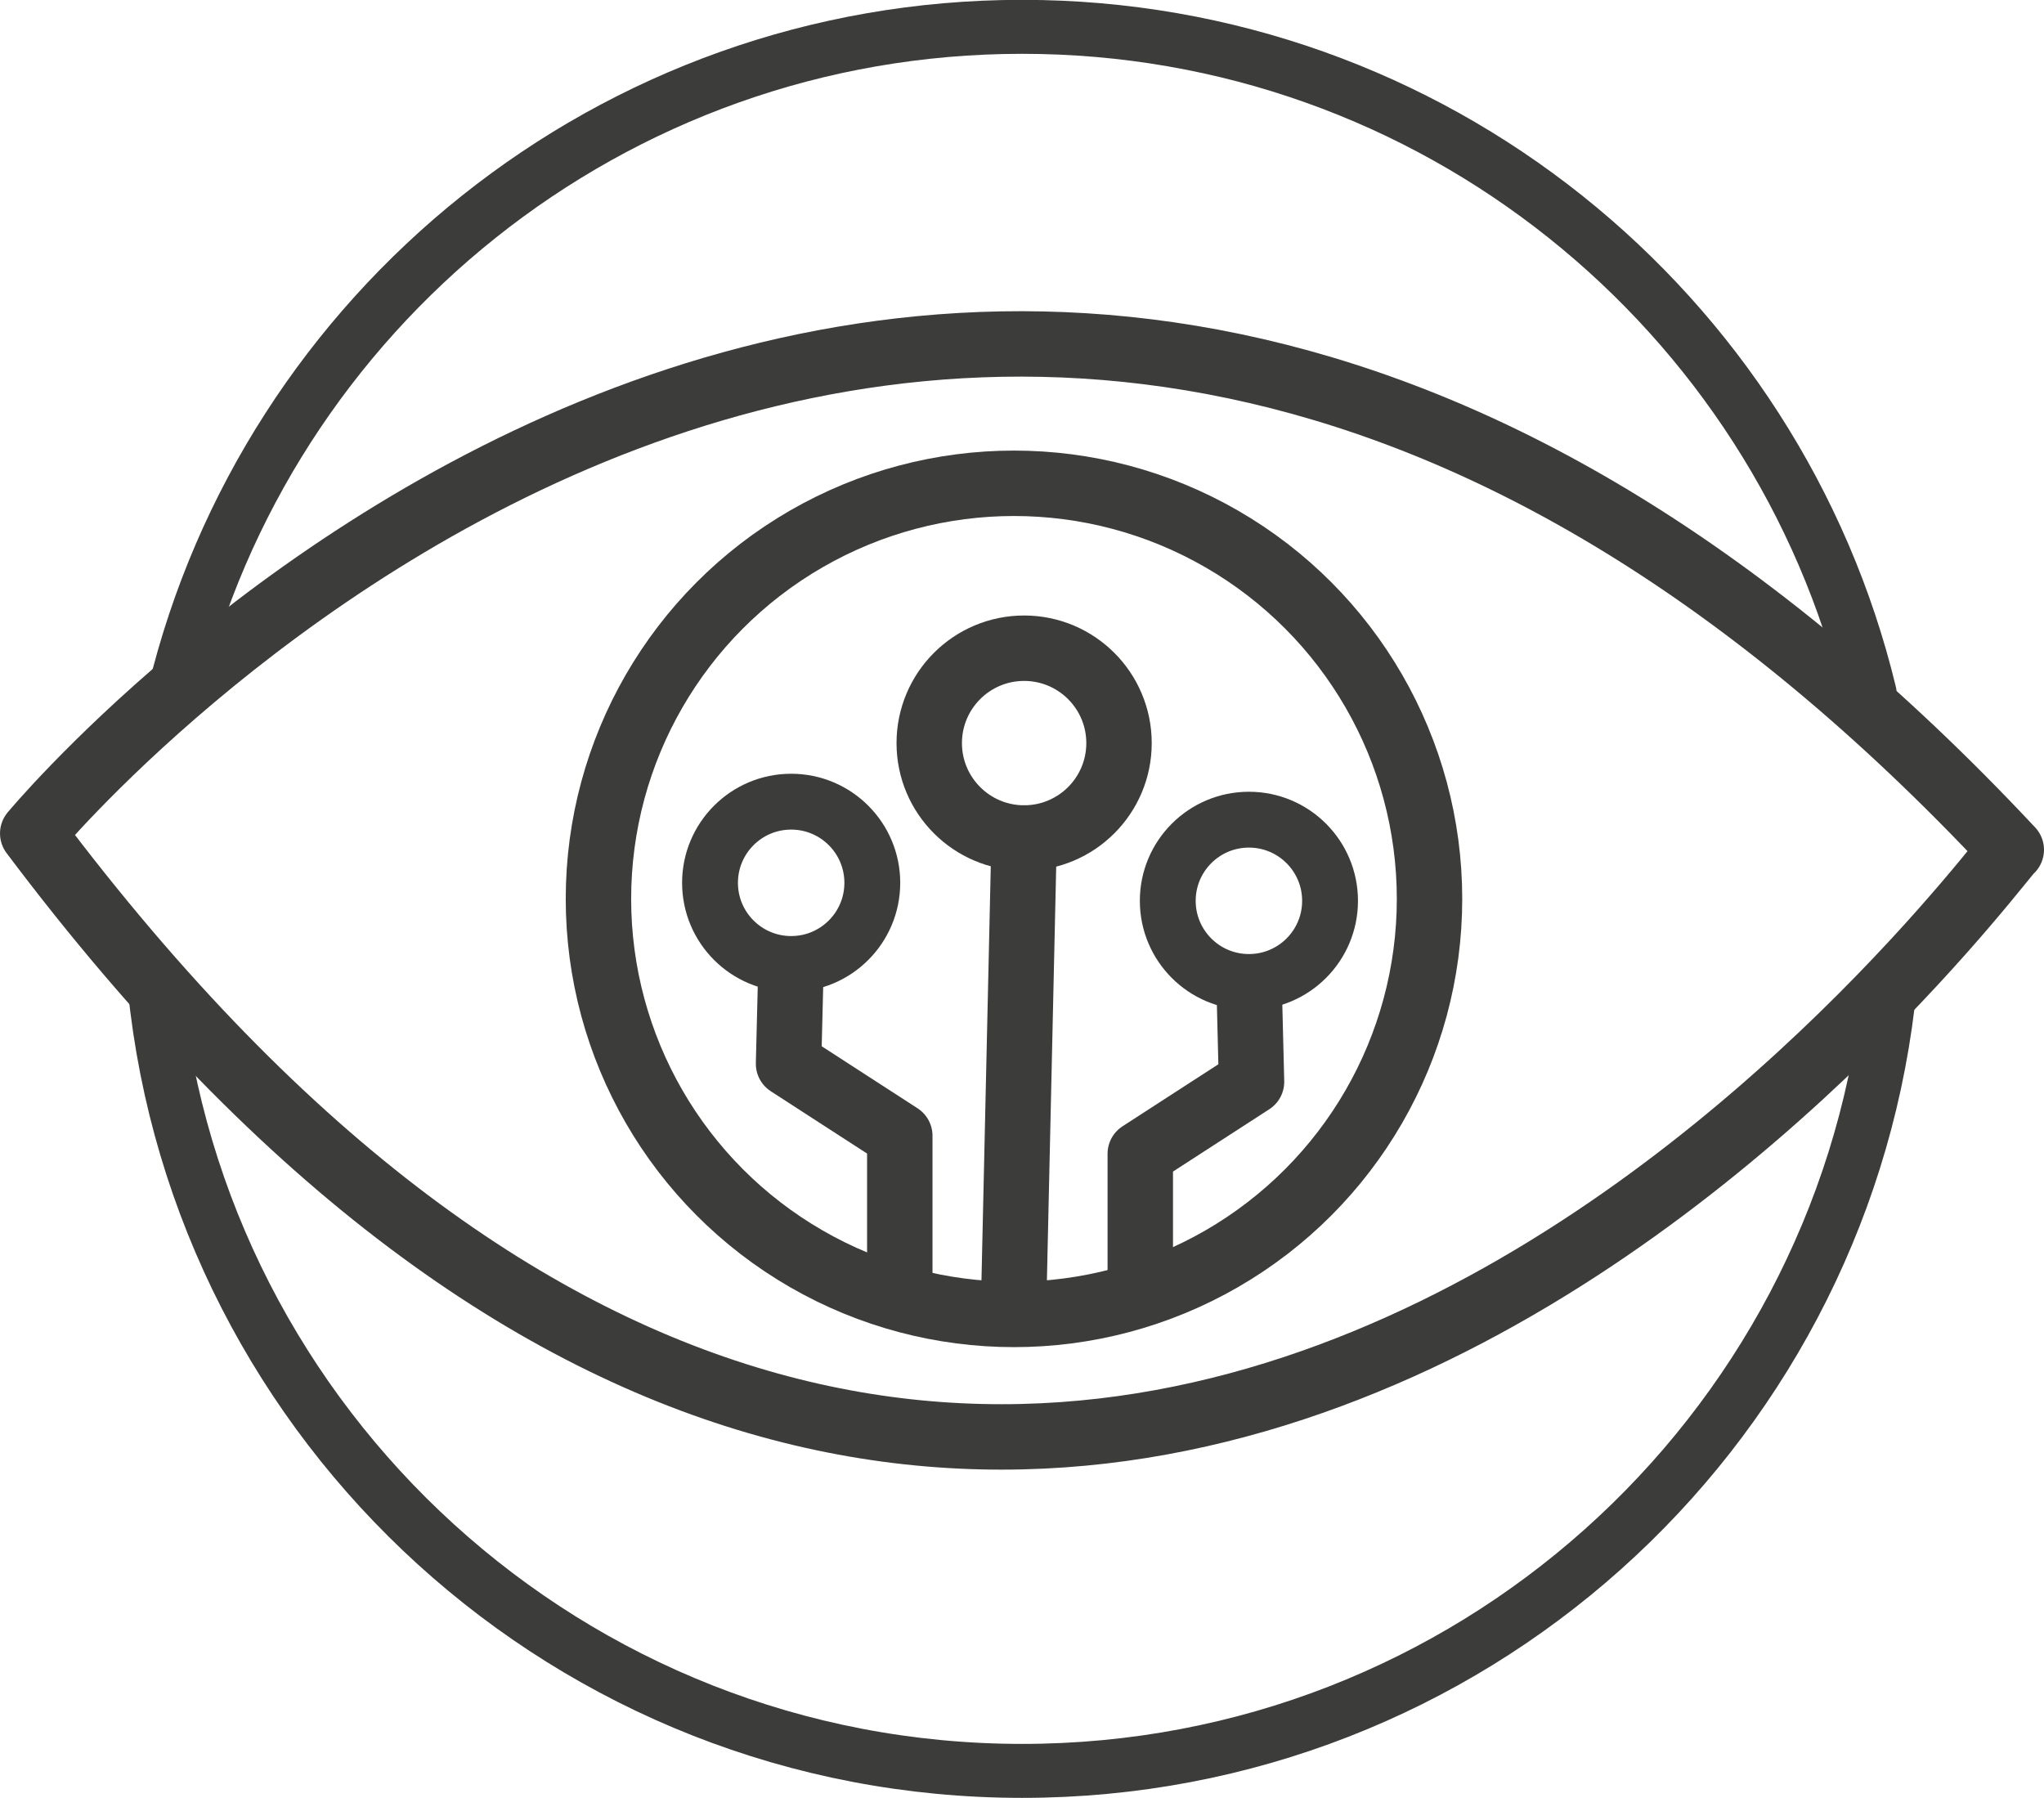
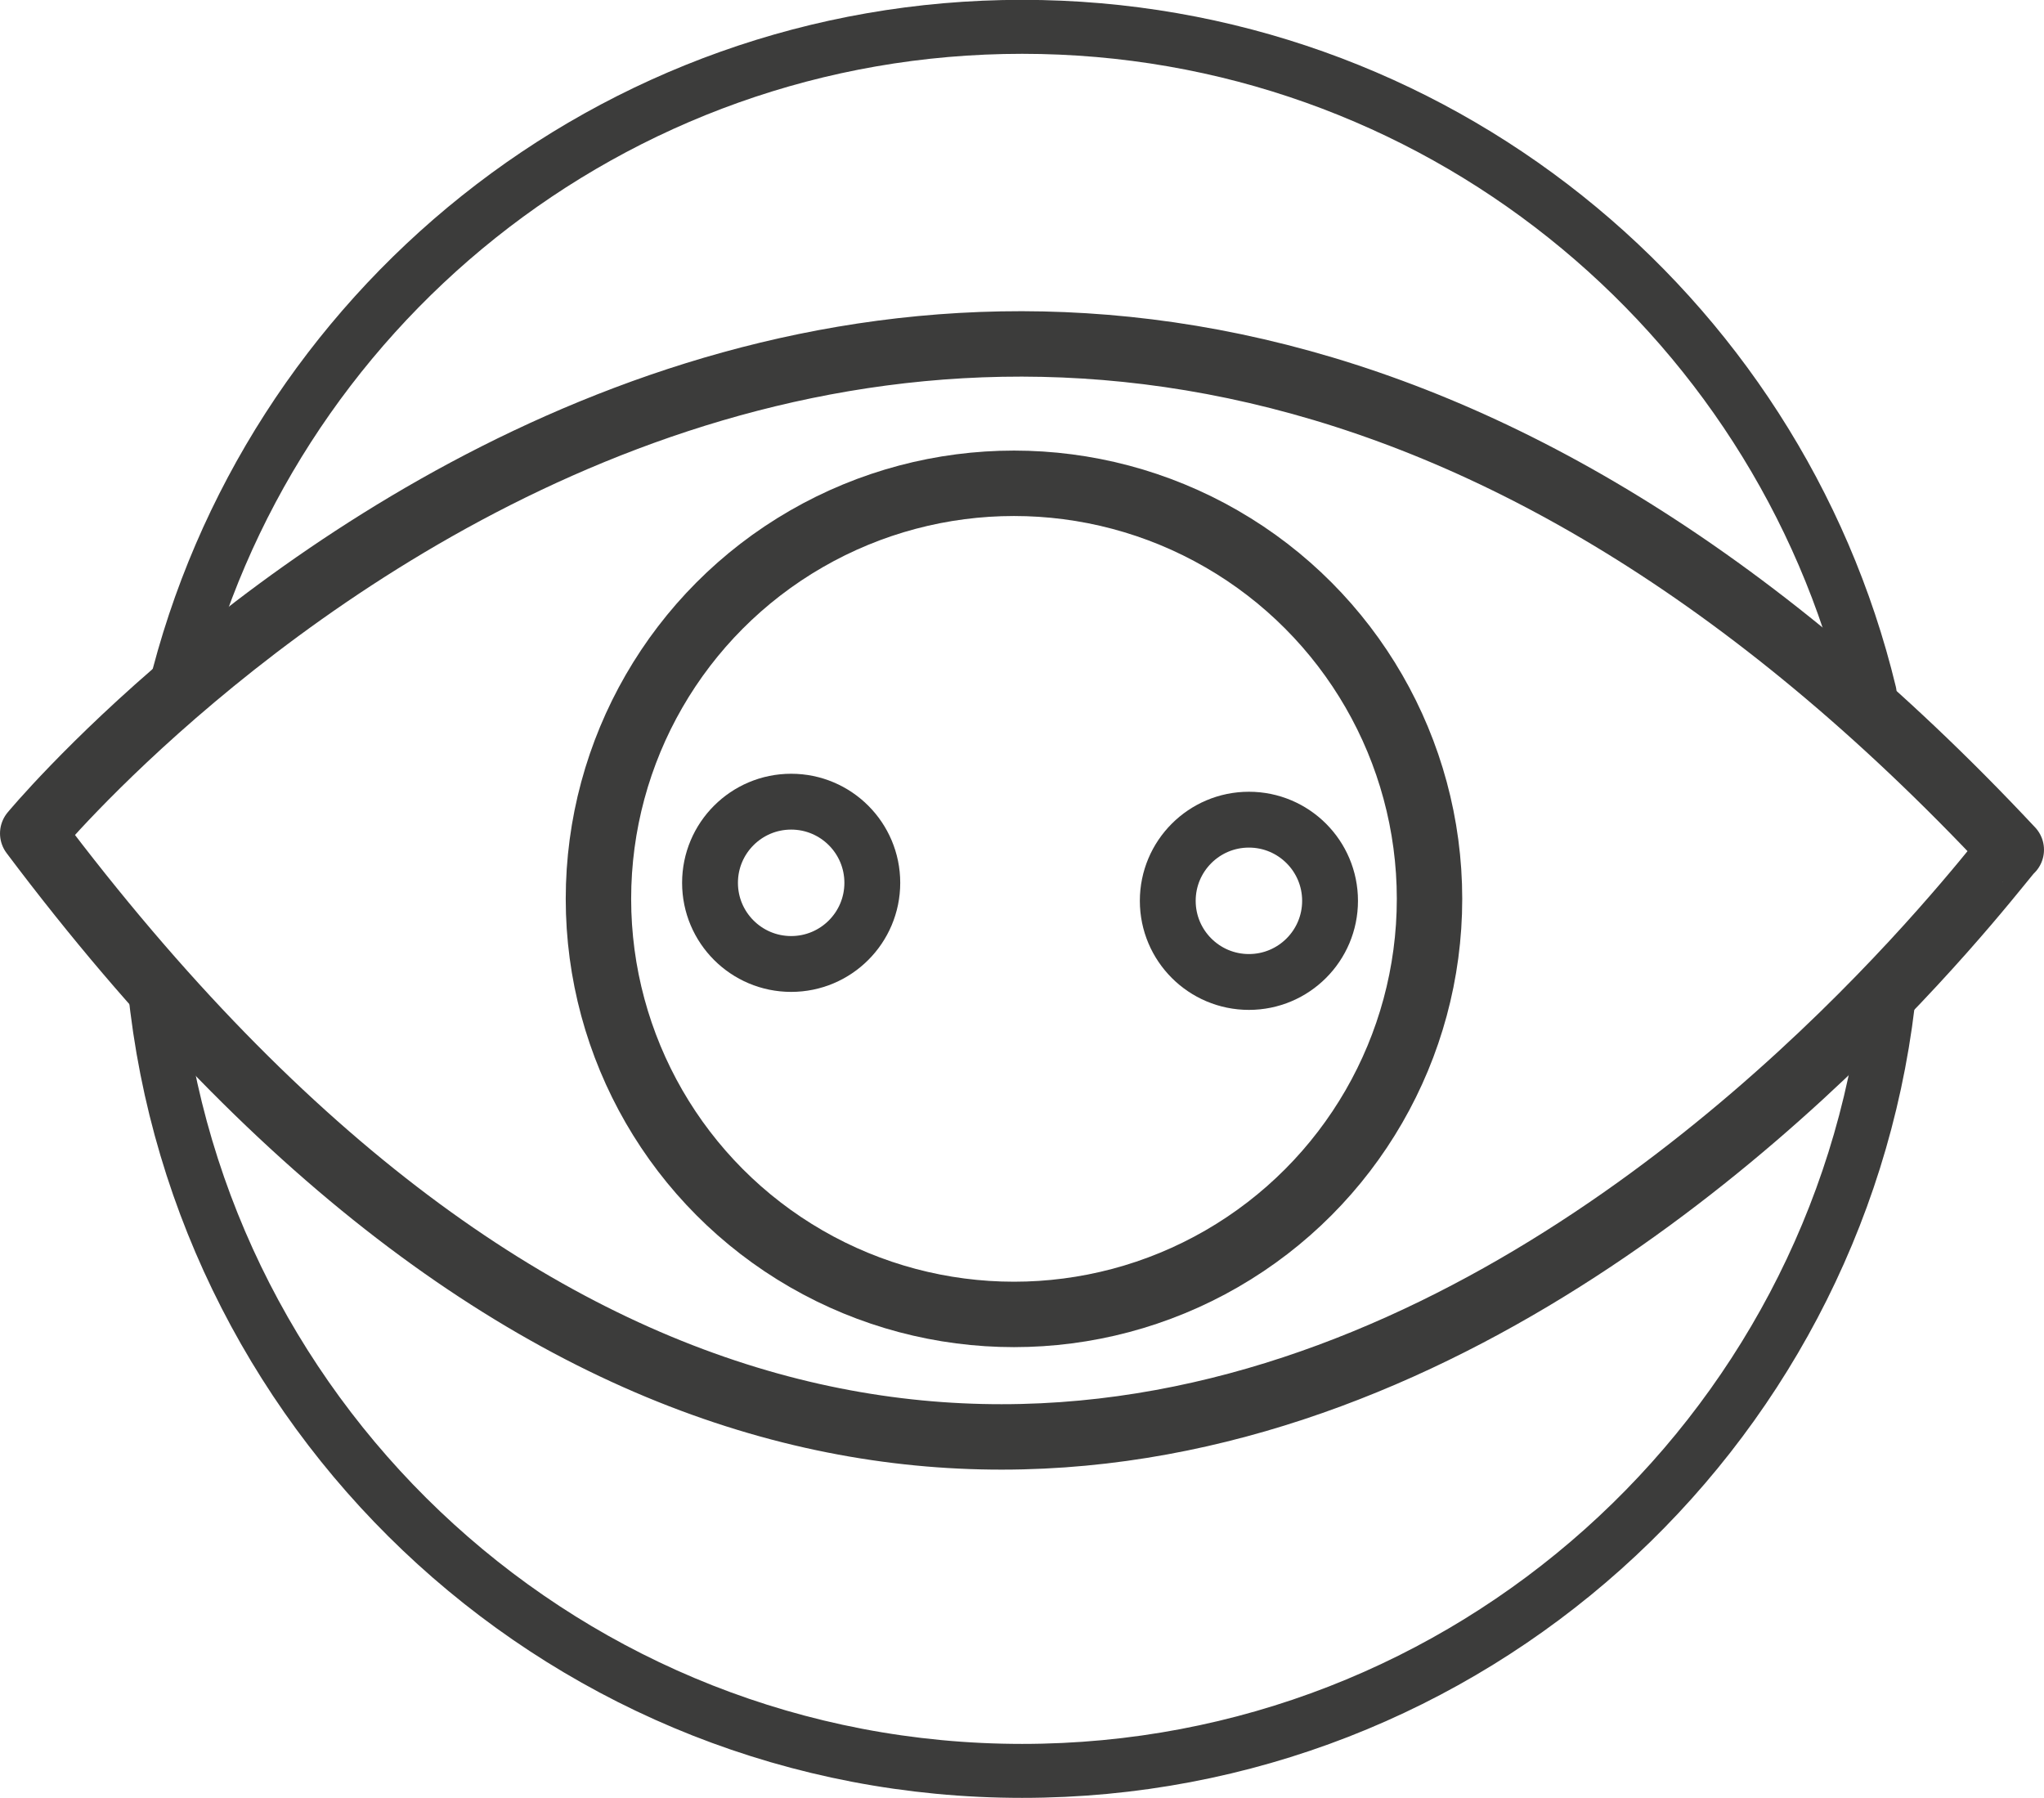
<svg xmlns="http://www.w3.org/2000/svg" version="1.1" id="Ebene_1" x="0px" y="0px" viewBox="0 0 624.7 549.5" style="enable-background:new 0 0 624.7 549.5;" xml:space="preserve">
  <style type="text/css">
	.st0{fill:none;stroke:#3C3C3B;stroke-width:19.994;stroke-linecap:round;stroke-linejoin:round;stroke-miterlimit:10;}
	.st1{fill:none;stroke:#3C3C3B;stroke-width:16.493;stroke-linecap:round;stroke-linejoin:round;stroke-miterlimit:10;}
	.st2{fill:none;stroke:#3C3C3B;stroke-width:17.066;stroke-linecap:round;stroke-linejoin:round;stroke-miterlimit:10;}
</style>
  <path class="st0" d="M10,254.7c0,0,281.9-339.9,604.7,5C612.8,259.2,319.8,667,10,254.7z" />
  <path class="st1" d="M577,306.6c-15.8,132.1-128.2,234.6-264.6,234.6c-138,0-251.5-104.9-265.1-239.3" />
  <path class="st1" d="M53.3,211.9C81.5,95.1,186.8,8.2,312.4,8.2c125.5,0,230.8,86.8,259,203.6" />
  <circle class="st0" cx="309.9" cy="274.7" r="127" />
-   <line class="st0" x1="309.9" y1="394.1" x2="313" y2="256.1" />
-   <circle class="st0" cx="313" cy="227.1" r="29" />
-   <polyline class="st0" points="275,394.1 275,347.1 241,325.1 241.6,301.1 " />
  <circle class="st2" cx="241.8" cy="269.8" r="24.8" />
-   <polyline class="st0" points="348.5,394.1 348.5,352.6 382.5,330.6 381.9,306.6 " />
  <circle class="st2" cx="381.7" cy="275.3" r="24.8" />
</svg>